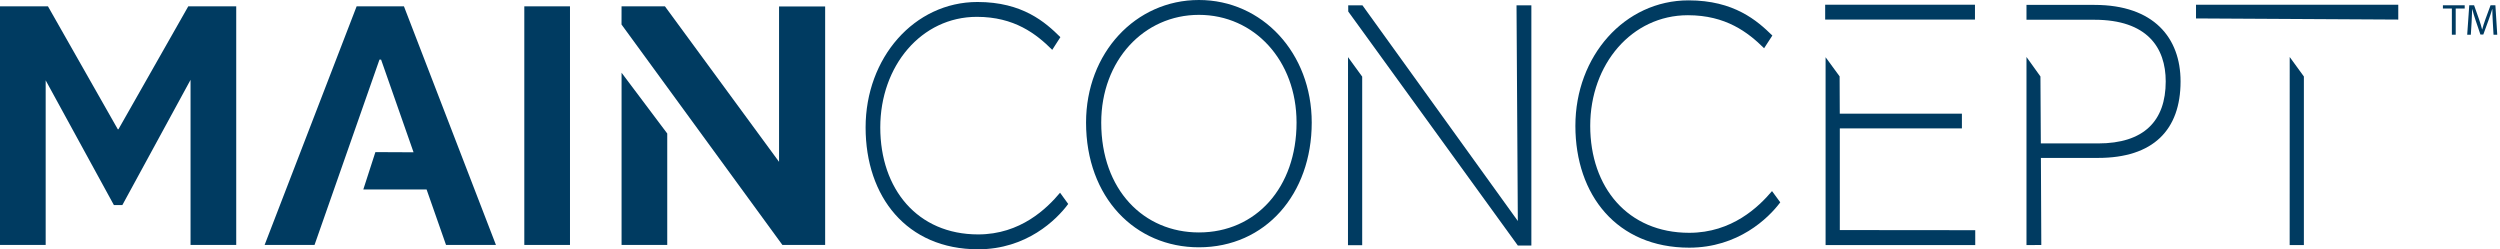
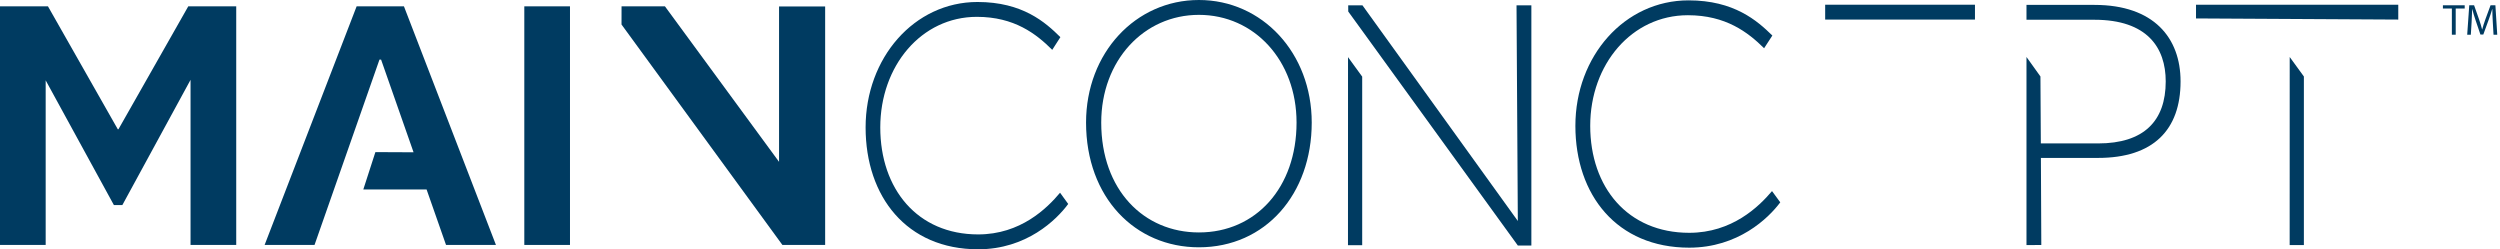
<svg xmlns="http://www.w3.org/2000/svg" width="351" height="35" viewBox="0 0 351 35" fill="none">
  <g clip-path="url(#clip0_1160_1669)">
    <path d="M121.531 17.893C121.531 8.118 128.356 0.279 137.243 0.279C143.564 0.279 146.771 3.129 148.878 5.217L147.734 6.998C145.488 4.759 142.42 2.365 137.151 2.365C129.363 2.365 123.591 9.239 123.591 17.893C123.591 26.548 128.814 32.912 137.334 32.912C143.289 32.912 147.001 29.247 148.833 27.058L149.977 28.636C148.328 30.875 144.114 35 137.334 35C127.301 35 121.531 27.617 121.531 17.893Z" fill="#003B61" />
-     <path d="M277.324 32.319V34.405H256.312V8.036L258.282 10.724L258.304 15.955H275.452V18.023H258.309L258.311 32.301L277.324 32.319Z" fill="#003B61" />
    <path d="M286.534 20.137H294.57C301.009 20.137 304.067 16.979 304.067 11.431C304.067 6.695 301.472 2.774 294.061 2.774H284.518V0.688H294.061C302.399 0.688 306.151 5.32 306.151 11.431C306.151 18.253 302.306 22.171 294.57 22.171H286.543L286.6 34.401L284.518 34.405V7.999L286.478 10.737L286.533 20.141" fill="#003B61" />
    <path d="M221.184 17.665C221.184 7.89 228.085 0.051 237.072 0.051C243.464 0.051 246.707 2.901 248.838 4.989L247.68 6.772C245.411 4.531 242.306 2.137 236.979 2.137C229.105 2.137 223.267 9.011 223.267 17.665C223.267 26.322 228.548 32.686 237.165 32.686C243.186 32.686 246.939 29.019 248.791 26.829L249.949 28.408C248.282 30.649 244.02 34.772 237.165 34.772C227.02 34.772 221.184 27.391 221.184 17.665Z" fill="#003B61" />
    <path d="M277.285 0.662H256.254V2.748H277.285V0.662Z" fill="#003B61" />
    <path d="M191.286 0.745L213.103 31.026L212.92 0.745H215.004V34.475H213.106L191.327 4.418L189.293 1.618L189.289 0.745H191.286Z" fill="#003B61" />
    <path d="M308.32 0.662H336.717V2.748L308.32 2.588V0.662Z" fill="#003B61" />
    <path d="M184.167 17.208C184.167 27.236 177.682 34.721 168.324 34.721C159.384 34.721 152.482 27.746 152.482 17.208C152.482 7.433 159.43 0 168.324 0C177.218 0 184.167 7.433 184.167 17.208ZM154.613 17.208C154.613 26.677 160.588 32.635 168.324 32.635C176.338 32.635 182.036 26.32 182.036 17.208C182.036 8.502 176.107 2.086 168.324 2.086C160.588 2.086 154.613 8.502 154.613 17.208Z" fill="#003B61" />
    <path d="M189.262 8.022L191.252 10.759V34.425H189.256L189.262 8.022Z" fill="#003B61" />
    <path d="M321.475 8.004L323.465 10.74V34.406H321.469L321.475 8.004Z" fill="#003B61" />
    <path d="M80.026 0.89V34.389H73.613V0.89H80.026Z" fill="#003B61" />
    <path d="M37.152 34.389H44.16L53.277 8.372H53.505L58.063 21.381L52.705 21.356L51.009 26.599H59.892L62.622 34.389H69.63L56.714 0.89H50.071L37.152 34.389Z" fill="#003B61" />
-     <path d="M93.681 18.745V34.389H87.268V10.21L93.681 18.745Z" fill="#003B61" />
    <path d="M87.262 3.442L109.849 34.389H115.851V0.907H109.379V22.722L93.358 0.89H87.266L87.262 3.442Z" fill="#003B61" />
    <path d="M15.989 28.789H17.18L26.752 11.21V34.389H33.166V0.89H26.433L16.63 18.147H16.538L6.735 0.89H0V34.389H6.413V11.28L15.989 28.789Z" fill="#003B61" />
    <path d="M344.241 1.196H342.984V0.742H346.043V1.196H344.781V4.873H344.241V1.196Z" fill="#003B61" />
    <path d="M349.987 3.059C349.956 2.483 349.919 1.79 349.925 1.275H349.907C349.766 1.759 349.594 2.274 349.386 2.844L348.656 4.849H348.252L347.584 2.881C347.388 2.299 347.222 1.765 347.106 1.275H347.093C347.081 1.79 347.05 2.483 347.014 3.102L346.904 4.873H346.395L346.683 0.742H347.363L348.068 2.74C348.24 3.249 348.38 3.702 348.485 4.131H348.503C348.608 3.715 348.755 3.261 348.938 2.74L349.674 0.742H350.354L350.612 4.873H350.091L349.987 3.059Z" fill="#003B61" />
  </g>
  <defs>
    <clipPath id="clip0_1160_1669">
      <rect width="350.612" height="35" fill="white" />
    </clipPath>
  </defs>
</svg>